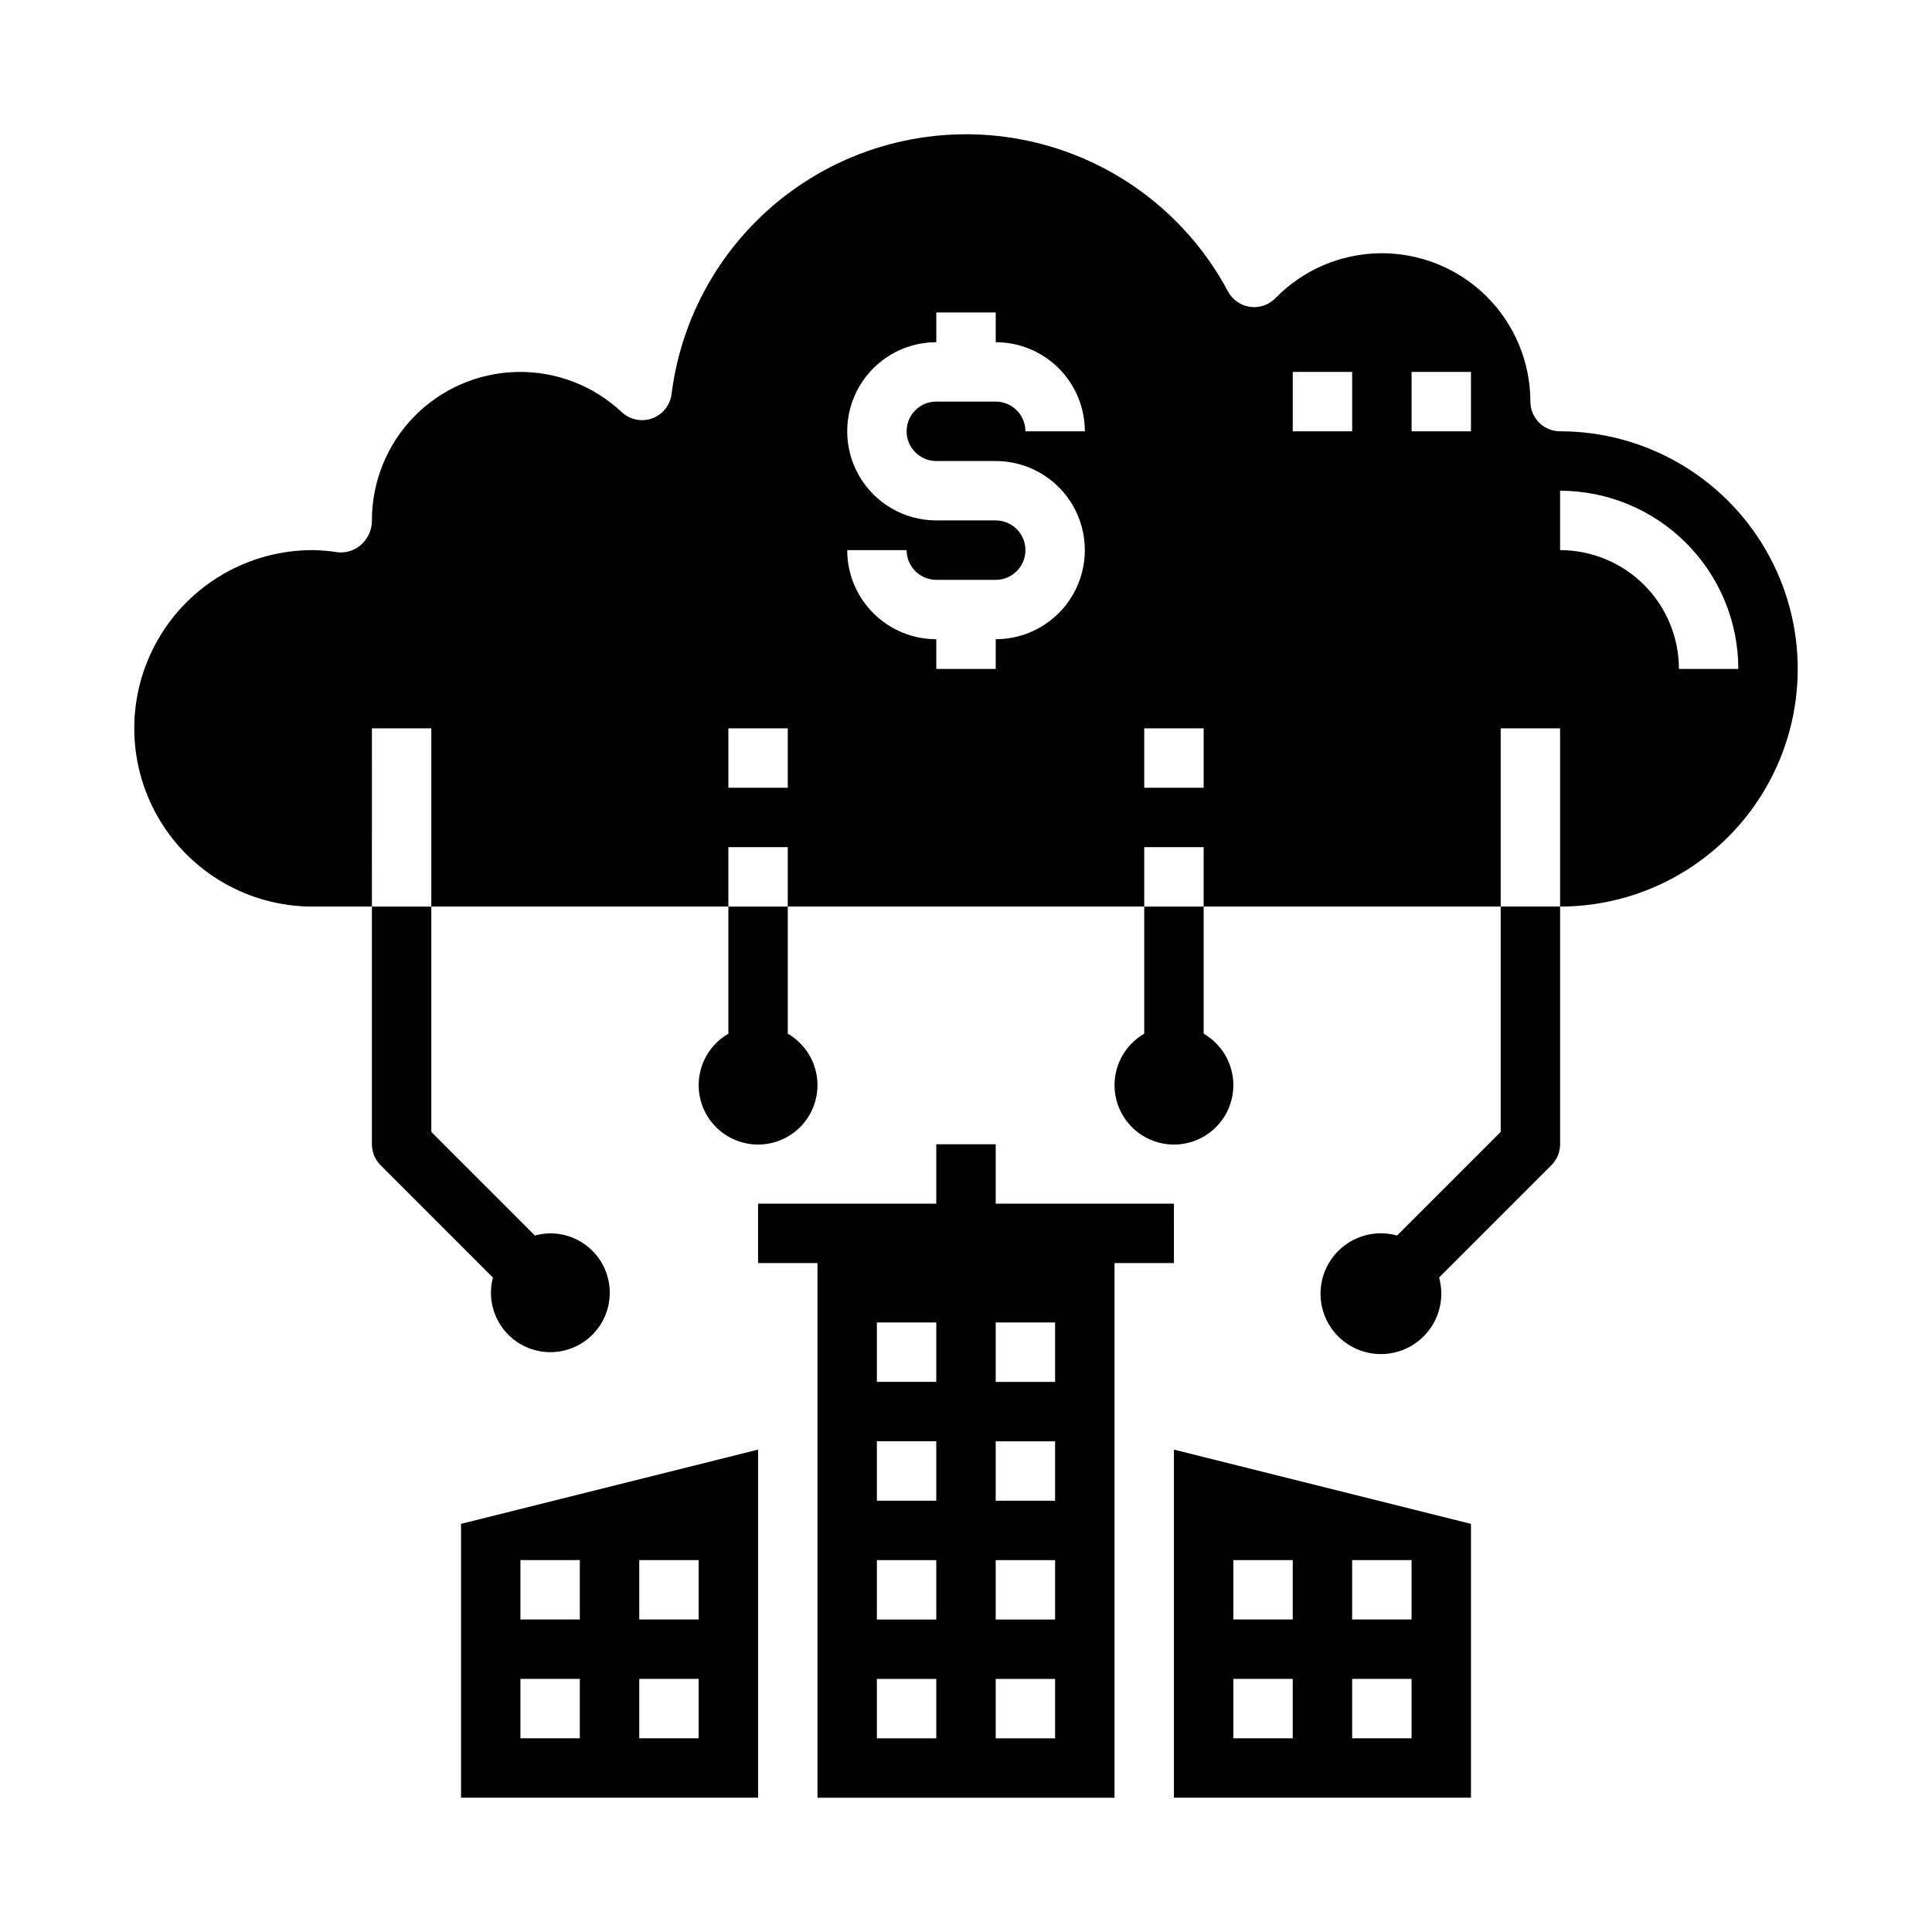
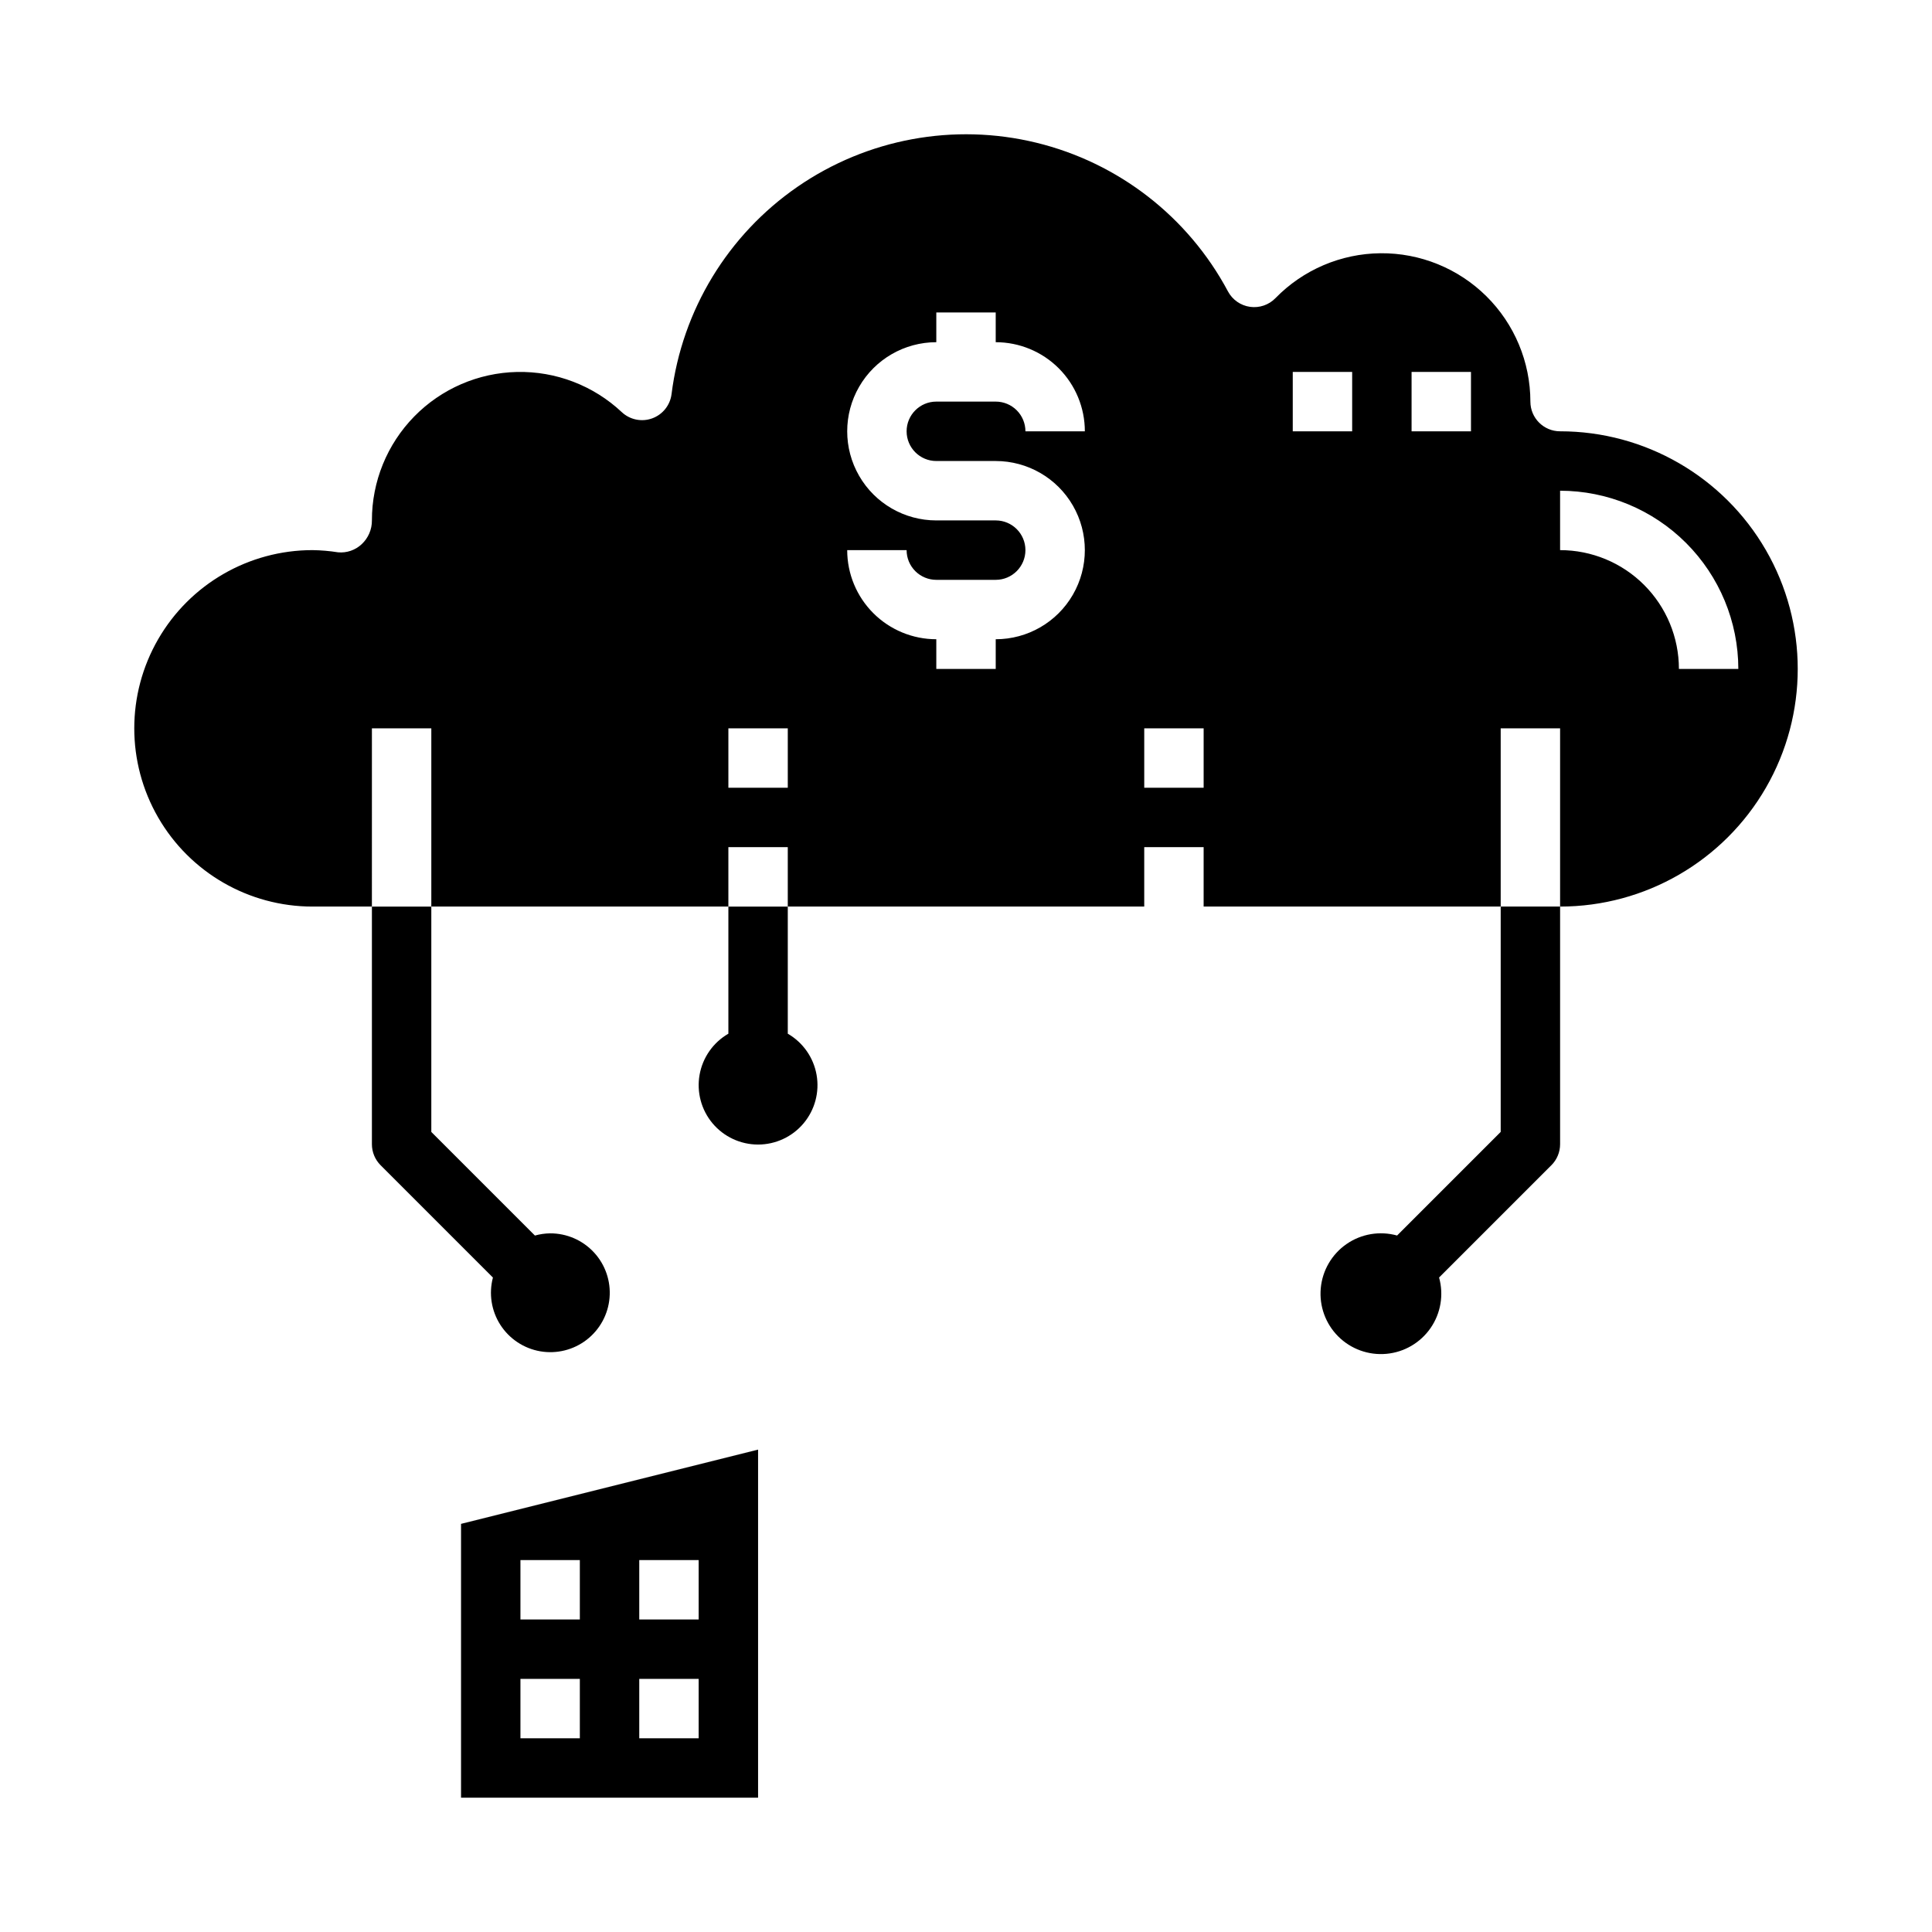
<svg xmlns="http://www.w3.org/2000/svg" fill="#000000" width="800px" height="800px" version="1.1" viewBox="144 144 512 512">
  <g>
    <path d="m266.18 620.41h78.719v-92.25l-78.719 19.68zm47.23-62.977h15.742v15.742l-15.742 0.004zm0 31.488h15.742v15.742l-15.742 0.004zm-31.488-31.488h15.742v15.742l-15.742 0.004zm0 31.488h15.742v15.742l-15.742 0.004z" />
-     <path d="m455.1 528.16v92.25h78.723v-72.57zm31.488 76.508h-15.742v-15.746h15.742zm0-31.488h-15.742v-15.746h15.742zm31.488 31.488h-15.742v-15.746h15.742zm0-31.488h-15.742v-15.746h15.742z" />
-     <path d="m455.1 462.98h-47.23v-15.746h-15.746v15.742l-47.23 0.004v15.742h15.742v141.7h78.723v-141.7h15.742zm-62.977 141.7h-15.742v-15.746h15.742zm0-31.488h-15.742v-15.746h15.742zm0-31.488h-15.742v-15.746h15.742zm0-31.488h-15.742v-15.746h15.742zm31.488 94.465h-15.742v-15.746h15.742zm0-31.488h-15.742v-15.746h15.742zm0-31.488h-15.742v-15.746h15.742zm0-31.488h-15.742v-15.746h15.742z" />
    <path d="m289.79 470.85c-1.363 0.02-2.715 0.215-4.031 0.582l-27.457-27.457v-59.719h-15.742v62.977c0 2.086 0.828 4.09 2.305 5.566l29.766 29.766v-0.004c-1.129 4.269-0.418 8.816 1.965 12.531 2.387 3.715 6.219 6.262 10.57 7.016 4.348 0.75 8.816-0.355 12.309-3.055 3.496-2.699 5.695-6.742 6.062-11.141 0.371-4.402-1.121-8.754-4.117-11.996-2.996-3.246-7.215-5.082-11.629-5.066z" />
    <path d="m541.7 384.25v59.719l-27.457 27.457c-4.574-1.273-9.48-0.449-13.387 2.25-3.906 2.699-6.41 6.996-6.84 11.723-0.43 4.731 1.266 9.406 4.621 12.762 3.359 3.359 8.031 5.051 12.762 4.621 4.731-0.426 9.023-2.934 11.723-6.84 2.699-3.906 3.523-8.809 2.25-13.387l29.766-29.766v0.004c1.477-1.477 2.305-3.481 2.305-5.566v-62.977z" />
-     <path d="m462.98 417.94v-33.684h-15.746v33.684c-4.031 2.328-6.824 6.32-7.633 10.902-0.809 4.582 0.453 9.289 3.445 12.855 2.992 3.562 7.406 5.621 12.059 5.621 4.656 0 9.07-2.059 12.062-5.621 2.992-3.566 4.25-8.273 3.445-12.855-0.809-4.582-3.606-8.574-7.633-10.902z" />
    <path d="m352.77 417.94v-33.684h-15.742v33.684c-4.031 2.328-6.824 6.32-7.633 10.902-0.809 4.582 0.453 9.289 3.441 12.855 2.992 3.562 7.41 5.621 12.062 5.621 4.652 0 9.07-2.059 12.059-5.621 2.992-3.566 4.254-8.273 3.445-12.855-0.809-4.582-3.602-8.574-7.633-10.902z" />
    <path d="m557.44 258.3c-4.348 0-7.871-3.523-7.871-7.871-0.012-10.492-4.211-20.547-11.668-27.93-7.457-7.379-17.555-11.48-28.047-11.387-10.492 0.098-20.512 4.375-27.836 11.891-1.75 1.805-4.258 2.664-6.75 2.312-2.488-0.352-4.66-1.871-5.844-4.09-10.551-19.781-29.039-34.117-50.82-39.414s-44.785-1.051-63.242 11.676c-18.453 12.723-30.602 32.715-33.395 54.957-0.367 2.938-2.352 5.422-5.137 6.43s-5.898 0.367-8.059-1.66c-7.5-7.039-17.461-10.863-27.746-10.641-10.285 0.219-20.074 4.461-27.266 11.816-7.191 7.356-11.211 17.238-11.199 27.527 0.02 2.387-0.965 4.672-2.707 6.297-1.684 1.582-3.961 2.367-6.258 2.156-2.242-0.359-4.508-0.551-6.781-0.582-16.871 0-32.465 9.004-40.902 23.617s-8.438 32.617 0 47.23c8.438 14.617 24.031 23.617 40.902 23.617h15.742l0.004-47.23h15.742v47.23h78.723v-15.742h15.742v15.742h94.465v-15.742h15.742v15.742h78.723v-47.23h15.742v47.23c22.5 0 43.289-12.004 54.539-31.488s11.25-43.492 0-62.977c-11.25-19.484-32.039-31.488-54.539-31.488zm-204.67 94.465h-15.742v-15.742h15.742zm39.359-86.594h15.742l0.004 0.004c8.438 0 16.234 4.5 20.453 11.805 4.219 7.309 4.219 16.312 0 23.617-4.219 7.309-12.016 11.809-20.453 11.809v7.871h-15.746v-7.871c-6.262 0-12.27-2.488-16.699-6.918-4.426-4.43-6.914-10.434-6.914-16.699h15.742c0 2.09 0.828 4.09 2.305 5.566 1.477 1.477 3.481 2.309 5.566 2.309h15.746c4.348 0 7.871-3.527 7.871-7.875 0-4.348-3.523-7.871-7.871-7.871h-15.746c-8.438 0-16.23-4.5-20.449-11.809-4.219-7.305-4.219-16.309 0-23.617 4.219-7.305 12.012-11.805 20.449-11.805v-7.875h15.742v7.871l0.004 0.004c6.262 0 12.27 2.488 16.699 6.914 4.43 4.43 6.918 10.438 6.918 16.699h-15.746c0-2.086-0.828-4.09-2.305-5.566s-3.481-2.305-5.566-2.305h-15.746c-4.348 0-7.871 3.523-7.871 7.871 0 4.348 3.523 7.875 7.871 7.875zm70.848 86.594h-15.742v-15.742h15.742zm39.359-94.465h-15.742v-15.742h15.742zm31.488 0h-15.742v-15.742h15.742zm55.105 62.977c0-8.352-3.316-16.359-9.223-22.266-5.902-5.902-13.914-9.223-22.266-9.223v-15.742c12.523 0.012 24.531 4.992 33.387 13.848s13.836 20.859 13.848 33.383z" />
  </g>
</svg>